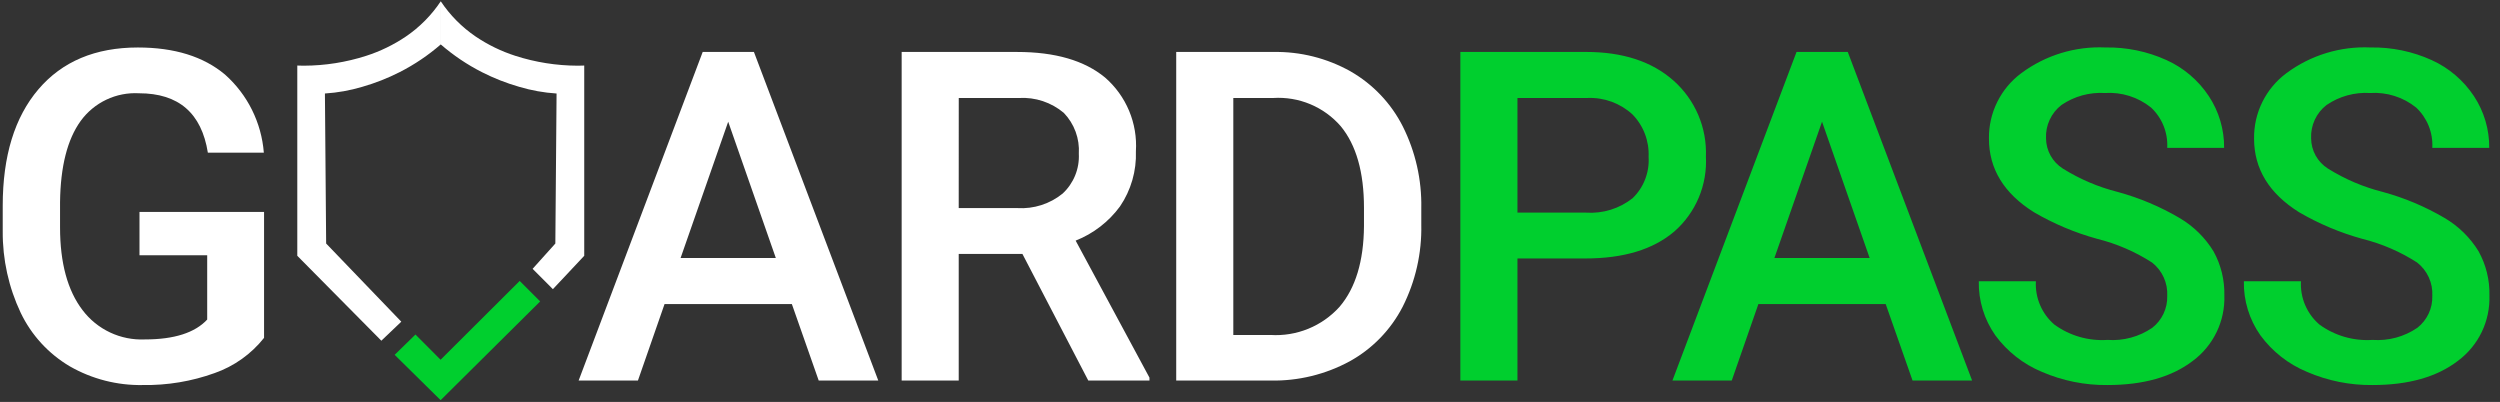
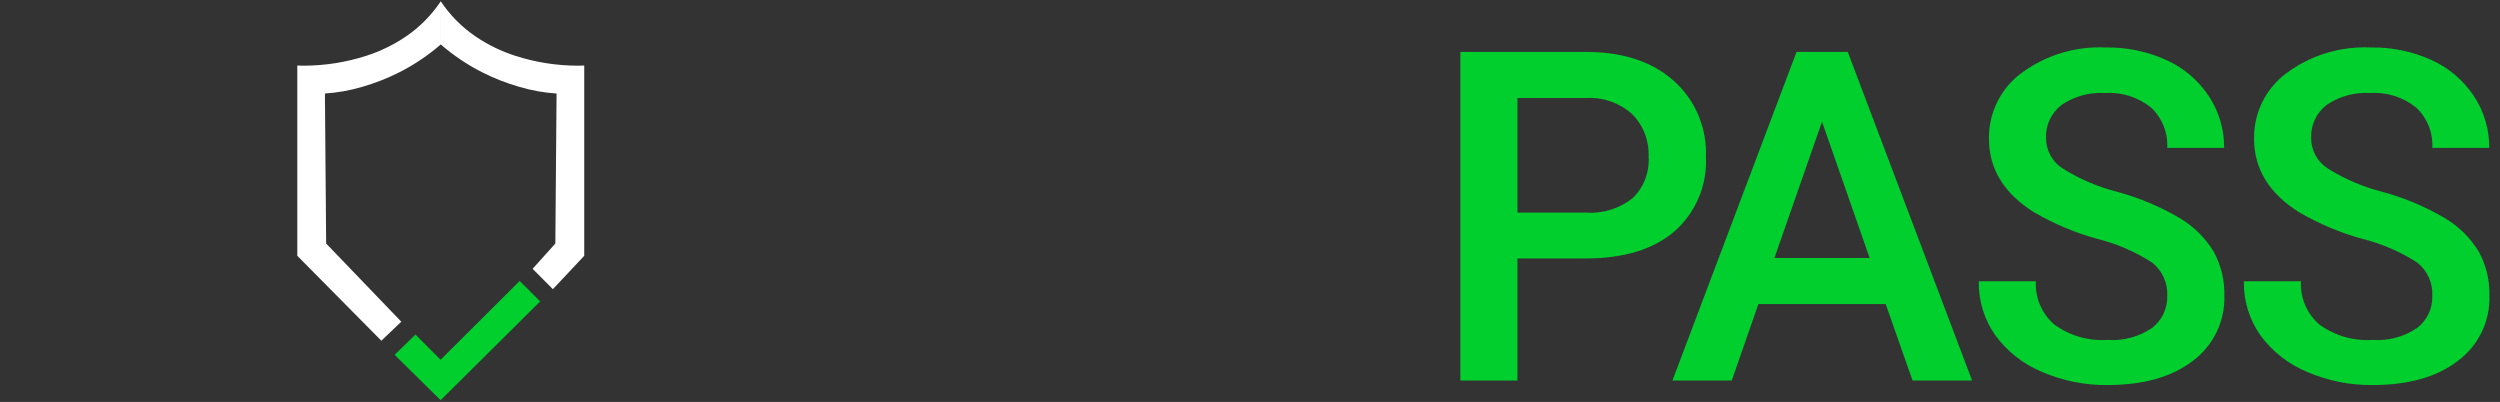
<svg xmlns="http://www.w3.org/2000/svg" width="255" height="41" viewBox="0 0 255 41" fill="none">
  <rect x="0" y="0" width="255" height="41" fill="#333333" stroke="none" />
  <g clip-path="url(#clip0_705_23143)">
    <g clip-path="url(#clip1_705_23143)">
      <g clip-path="url(#clip2_705_23143)">
-         <path d="M26.934 34.462C25.627 36.111 23.879 37.357 21.893 38.053C19.547 38.9 17.067 39.313 14.573 39.273C11.96 39.324 9.382 38.663 7.115 37.363C4.941 36.078 3.198 34.176 2.108 31.898C0.883 29.305 0.258 26.468 0.278 23.6V20.981C0.278 15.916 1.49 11.961 3.915 9.114C6.34 6.267 9.724 4.844 14.067 4.844C17.796 4.844 20.758 5.765 22.952 7.606C25.251 9.65 26.669 12.503 26.911 15.569H21.201C20.556 11.532 18.216 9.514 14.181 9.514C13.033 9.449 11.886 9.673 10.847 10.166C9.807 10.659 8.908 11.404 8.231 12.335C6.872 14.215 6.17 16.974 6.125 20.611V23.189C6.125 26.811 6.888 29.624 8.415 31.626C9.153 32.605 10.118 33.389 11.227 33.911C12.336 34.433 13.556 34.677 14.78 34.622C17.758 34.622 19.876 33.947 21.134 32.596V26.036H14.228V21.616H26.934V34.462Z" fill="white" />
-         <path d="M80.769 31.012H67.785L65.069 38.816H59.02L71.675 5.3H76.901L89.585 38.816H83.508L80.769 31.012ZM69.42 26.317H79.134L74.276 12.415L69.42 26.317ZM104.285 25.898H97.789V38.816H91.969V5.3H103.754C107.622 5.3 110.606 6.167 112.709 7.901C113.778 8.828 114.619 9.99 115.166 11.296C115.713 12.601 115.951 14.016 115.862 15.428C115.933 17.429 115.364 19.401 114.239 21.056C113.089 22.621 111.521 23.83 109.716 24.544L117.245 38.517V38.816H111.006L104.285 25.898ZM97.789 21.225H103.774C105.441 21.328 107.086 20.801 108.382 19.749C108.94 19.234 109.377 18.602 109.664 17.899C109.951 17.197 110.079 16.439 110.04 15.681C110.088 14.918 109.976 14.154 109.713 13.437C109.45 12.72 109.039 12.065 108.51 11.514C107.237 10.442 105.601 9.898 103.94 9.995H97.793L97.789 21.225ZM119.974 38.816V5.3H129.873C132.63 5.248 135.351 5.931 137.757 7.28C140.043 8.591 141.897 10.544 143.086 12.896C144.381 15.48 145.028 18.34 144.972 21.229V22.905C145.035 25.813 144.383 28.691 143.073 31.287C141.862 33.639 139.979 35.578 137.663 36.857C135.195 38.194 132.425 38.869 129.619 38.816H119.974ZM125.798 9.995V34.167H129.596C130.908 34.248 132.222 34.033 133.439 33.537C134.657 33.041 135.747 32.276 136.629 31.3C138.263 29.389 139.096 26.646 139.126 23.071V21.206C139.126 17.569 138.336 14.791 136.755 12.873C135.907 11.896 134.844 11.128 133.651 10.629C132.457 10.13 131.163 9.913 129.873 9.995H125.798Z" fill="white" />
        <path d="M154.781 26.361V38.814H148.957V5.298H161.779C165.523 5.298 168.497 6.272 170.699 8.222C171.788 9.186 172.649 10.38 173.22 11.718C173.792 13.055 174.059 14.503 174.003 15.957C174.08 17.396 173.83 18.834 173.27 20.163C172.71 21.491 171.854 22.674 170.768 23.623C168.612 25.45 165.593 26.363 161.71 26.363L154.781 26.361ZM154.781 21.688H161.779C163.487 21.805 165.177 21.282 166.521 20.221C167.085 19.679 167.523 19.02 167.805 18.29C168.087 17.561 168.207 16.778 168.156 15.997C168.194 15.2 168.066 14.403 167.782 13.657C167.497 12.911 167.062 12.232 166.503 11.662C165.263 10.528 163.625 9.928 161.945 9.993H154.781V21.688ZM192.34 31.012H179.356L176.639 38.814H170.589L183.247 5.298H188.473L201.155 38.814H195.079L192.34 31.012ZM180.99 26.315H190.704L185.847 12.413L180.99 26.315ZM221.058 30.182C221.092 29.53 220.969 28.881 220.698 28.288C220.428 27.694 220.018 27.175 219.504 26.775C217.781 25.667 215.887 24.851 213.899 24.358C211.643 23.735 209.476 22.822 207.454 21.641C204.4 19.723 202.872 17.221 202.872 14.137C202.855 12.842 203.145 11.561 203.72 10.401C204.294 9.24 205.136 8.232 206.176 7.461C208.648 5.627 211.676 4.702 214.751 4.842C216.901 4.803 219.032 5.243 220.989 6.131C222.74 6.924 224.232 8.195 225.294 9.797C226.332 11.363 226.876 13.203 226.86 15.081H221.058C221.099 14.317 220.972 13.554 220.688 12.844C220.404 12.134 219.967 11.495 219.41 10.972C218.083 9.904 216.402 9.374 214.703 9.487C213.131 9.391 211.572 9.82 210.271 10.708C209.754 11.107 209.34 11.625 209.066 12.218C208.791 12.811 208.663 13.462 208.695 14.115C208.699 14.729 208.858 15.332 209.156 15.868C209.454 16.405 209.882 16.859 210.4 17.188C212.136 18.274 214.031 19.081 216.016 19.581C218.22 20.182 220.334 21.072 222.303 22.229C223.724 23.061 224.919 24.231 225.778 25.636C226.54 27.013 226.921 28.568 226.884 30.141C226.927 31.428 226.657 32.707 226.097 33.867C225.538 35.028 224.706 36.036 223.673 36.805C221.529 38.451 218.624 39.274 214.957 39.274C212.659 39.3 210.38 38.841 208.27 37.928C206.381 37.144 204.741 35.858 203.528 34.21C202.39 32.596 201.797 30.66 201.837 28.686H207.661C207.614 29.518 207.759 30.349 208.087 31.116C208.414 31.883 208.913 32.563 209.546 33.106C211.111 34.245 213.026 34.799 214.957 34.671C216.576 34.788 218.187 34.354 219.527 33.439C220.021 33.055 220.416 32.559 220.682 31.993C220.948 31.427 221.077 30.807 221.058 30.182ZM248.095 30.182C248.13 29.531 248.007 28.881 247.737 28.288C247.467 27.695 247.058 27.176 246.544 26.775C244.82 25.667 242.927 24.851 240.939 24.358C238.683 23.735 236.517 22.821 234.496 21.641C231.442 19.723 229.915 17.221 229.915 14.137C229.897 12.842 230.187 11.561 230.762 10.401C231.336 9.24 232.178 8.232 233.218 7.461C235.689 5.627 238.718 4.702 241.793 4.842C243.942 4.803 246.074 5.243 248.032 6.131C249.782 6.924 251.274 8.195 252.337 9.797C253.374 11.363 253.918 13.203 253.902 15.081H248.095C248.137 14.317 248.011 13.554 247.727 12.844C247.443 12.135 247.007 11.496 246.45 10.972C245.122 9.904 243.443 9.374 241.743 9.487C240.171 9.391 238.612 9.82 237.311 10.708C236.793 11.107 236.38 11.625 236.106 12.218C235.831 12.811 235.704 13.462 235.734 14.115C235.739 14.728 235.898 15.331 236.195 15.868C236.493 16.405 236.92 16.858 237.438 17.188C239.173 18.274 241.069 19.081 243.054 19.581C245.258 20.182 247.371 21.072 249.34 22.229C250.762 23.061 251.956 24.231 252.817 25.636C253.578 27.013 253.96 28.568 253.921 30.141C253.964 31.428 253.694 32.707 253.136 33.867C252.576 35.028 251.744 36.036 250.71 36.805C248.568 38.451 245.663 39.274 241.995 39.274C239.696 39.3 237.418 38.841 235.308 37.928C233.418 37.144 231.779 35.858 230.567 34.21C229.428 32.596 228.835 30.66 228.874 28.686H234.698C234.651 29.518 234.798 30.349 235.124 31.116C235.452 31.883 235.951 32.563 236.584 33.106C238.149 34.245 240.063 34.798 241.994 34.671C243.613 34.788 245.224 34.354 246.565 33.439C247.058 33.055 247.454 32.559 247.72 31.993C247.986 31.427 248.115 30.807 248.095 30.182Z" fill="#00CF2E" />
        <path d="M38.897 34.752L30.324 26.091V6.682C30.324 6.682 30.574 6.7 31.015 6.7C33.163 6.692 35.298 6.354 37.343 5.697C38.783 5.235 40.15 4.571 41.403 3.724C42.808 2.768 44.015 1.548 44.957 0.133V4.533C43.677 5.644 42.266 6.594 40.755 7.362C39.539 7.98 38.267 8.479 36.956 8.855C35.715 9.226 34.435 9.455 33.142 9.537L33.267 24.839L40.932 32.812L38.897 34.752ZM56.393 29.493L54.326 27.42L56.645 24.84L56.77 9.538C55.478 9.455 54.199 9.226 52.959 8.856C51.648 8.48 50.376 7.98 49.161 7.362C47.65 6.594 46.239 5.644 44.959 4.533V0.133C45.901 1.548 47.108 2.768 48.514 3.724C49.767 4.571 51.133 5.235 52.573 5.697C54.619 6.354 56.753 6.692 58.901 6.7C59.335 6.7 59.59 6.682 59.592 6.682V26.091L56.397 29.493H56.393Z" fill="white" />
        <path d="M40.254 36.194L42.376 34.122L44.941 36.694L53.008 28.656L55.096 30.745L44.944 40.818L40.254 36.194Z" fill="#00CF2E" />
      </g>
    </g>
  </g>
  <defs>
    <clipPath id="clip0_705_23143">
      <rect width="254.433" height="41" fill="white" />
    </clipPath>
    <clipPath id="clip1_705_23143">
      <rect width="254.433" height="84.808" fill="white" />
    </clipPath>
    <clipPath id="clip2_705_23143">
      <rect width="254.424" height="84.808" fill="white" transform="translate(0.004)" />
    </clipPath>
  </defs>
</svg>